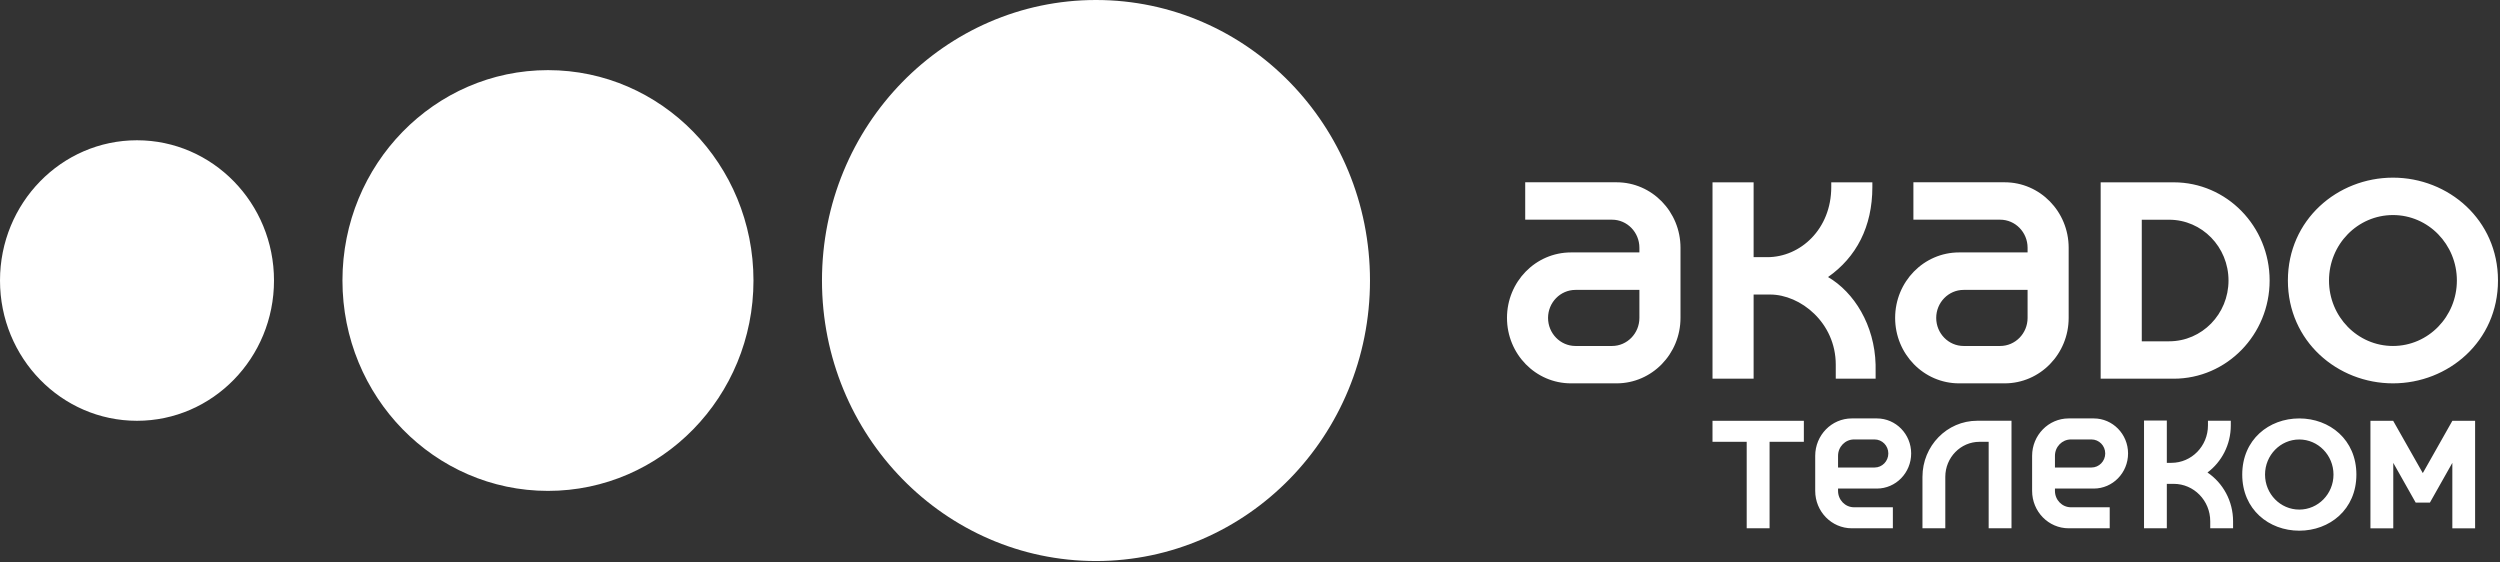
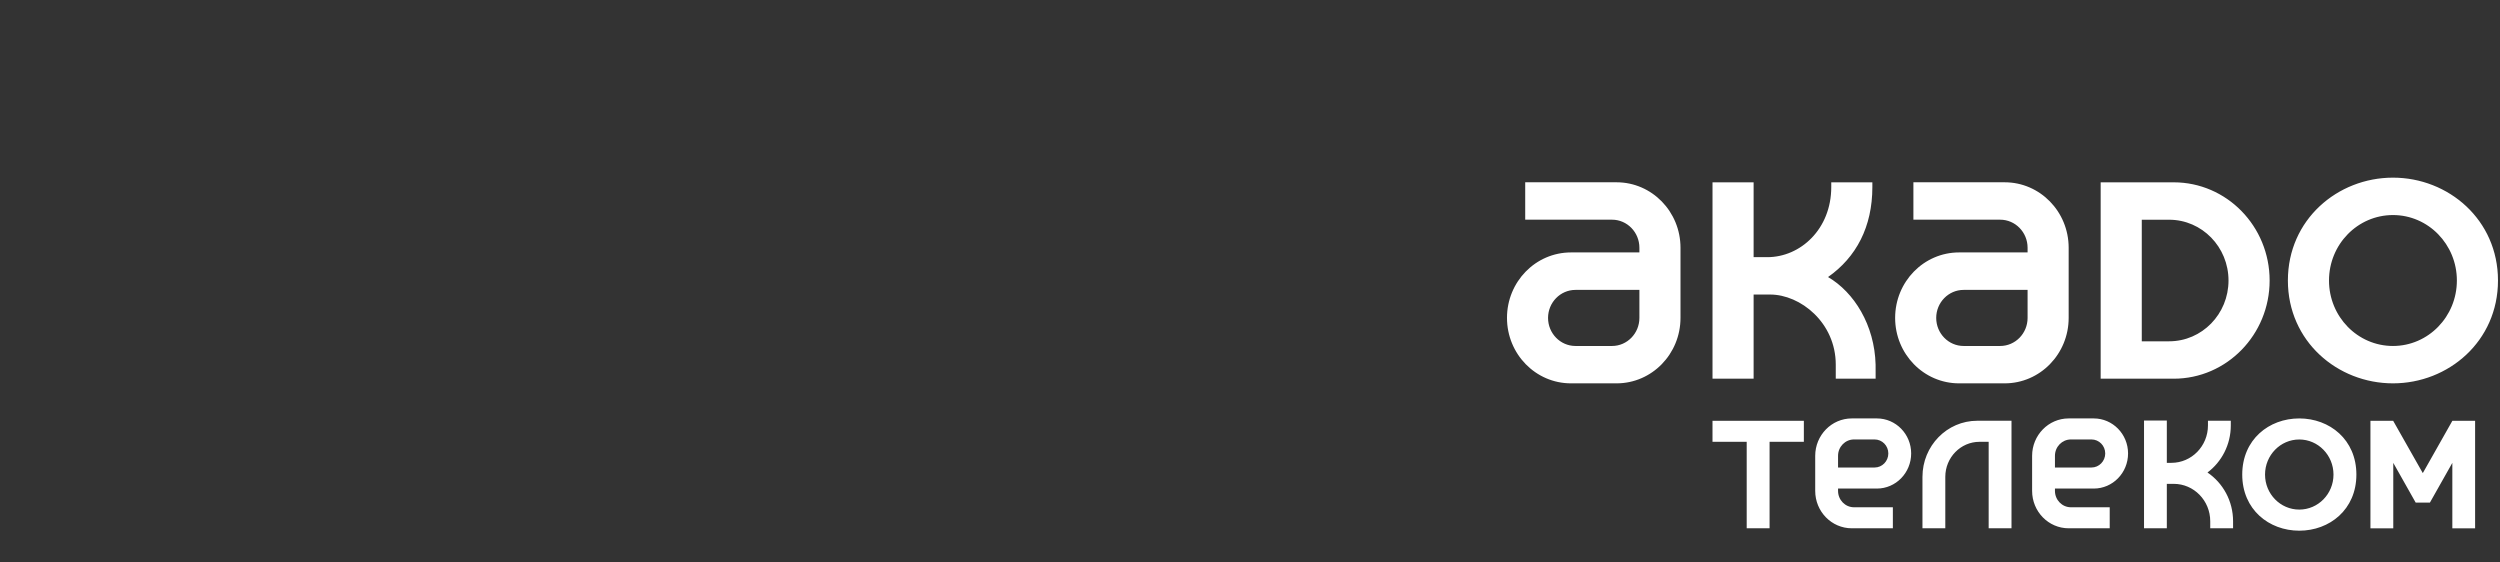
<svg xmlns="http://www.w3.org/2000/svg" width="200" height="45" viewBox="0 0 200 45" fill="none">
  <rect x="0" y="0" width="200" height="45" fill="#333333" stroke="none" />
  <path fill-rule="evenodd" clip-rule="evenodd" d="M191.438 27.678C188.608 27.678 186.32 25.332 186.32 22.441C186.32 19.55 188.611 17.204 191.438 17.204C194.262 17.204 196.55 19.55 196.55 22.441C196.55 25.332 194.259 27.678 191.438 27.678ZM191.438 30.668C186.998 30.668 183.031 27.304 183.031 22.441C183.031 17.578 186.998 14.212 191.438 14.212C195.872 14.212 199.839 17.578 199.839 22.441C199.839 27.304 195.872 30.668 191.438 30.668ZM171.342 17.578V27.304H173.531C176.158 27.304 178.281 25.127 178.281 22.441C178.281 19.758 176.158 17.578 173.531 17.578H171.342ZM168.053 14.586H173.896C178.136 14.586 181.57 18.104 181.57 22.441C181.57 26.775 178.136 30.296 173.896 30.296H168.053V14.586ZM160.012 27.678C161.226 27.678 162.207 26.671 162.207 25.433V23.192H157.089C155.88 23.192 154.897 24.199 154.897 25.433C154.897 26.671 155.88 27.678 157.089 27.678H160.012ZM156.723 30.668C153.899 30.668 151.611 28.322 151.611 25.431C151.611 22.54 153.902 20.194 156.723 20.194H162.207V19.82C162.207 18.582 161.226 17.575 160.012 17.575H153.072V14.583H160.377C163.201 14.583 165.493 16.928 165.493 19.82V25.431C165.493 28.322 163.201 30.668 160.377 30.668H156.723ZM146.861 29.174V30.296H150.05L150.048 29.174C149.968 25.996 148.322 23.378 146.243 22.163C148.506 20.573 149.789 18.143 149.789 14.963V14.588H146.501V14.963C146.501 18.329 144.034 20.573 141.386 20.573H140.289V14.588H137.001V30.296H140.289V23.563H141.608C144.031 23.56 146.861 25.808 146.861 29.174ZM128.962 27.678C130.171 27.678 131.152 26.671 131.152 25.433V23.192H126.039C124.828 23.192 123.844 24.199 123.844 25.433C123.844 26.671 124.828 27.678 126.039 27.678H128.962ZM125.677 30.668C122.85 30.668 120.559 28.322 120.559 25.431C120.559 22.54 122.847 20.194 125.677 20.194H131.152V19.82C131.152 18.582 130.171 17.575 128.962 17.575H122.017V14.583H129.328C132.149 14.583 134.44 16.928 134.44 19.82V25.431C134.44 28.322 132.149 30.668 129.328 30.668H125.677Z" fill="white" />
-   <path fill-rule="evenodd" clip-rule="evenodd" d="M10.959 33.663C4.904 33.663 0 28.637 0 22.441C0 16.245 4.907 11.222 10.959 11.222C17.008 11.222 21.92 16.248 21.92 22.441C21.92 28.634 17.011 33.663 10.959 33.663ZM43.838 39.271C34.758 39.271 27.396 31.736 27.396 22.441C27.396 13.148 34.758 5.611 43.838 5.611C52.915 5.611 60.278 13.148 60.278 22.441C60.278 31.736 52.918 39.271 43.838 39.271ZM87.679 44.882C75.574 44.882 65.758 34.833 65.758 22.441C65.758 10.049 75.574 0 87.679 0C99.783 0 109.599 10.049 109.599 22.441C109.599 34.833 99.783 44.882 87.679 44.882Z" fill="white" />
  <path fill-rule="evenodd" clip-rule="evenodd" d="M141.566 35.345V42.263H139.736V35.345H137V33.663H144.308V35.345H141.566ZM167.319 35.156C167.923 35.156 168.418 35.657 168.418 36.276C168.418 36.897 167.923 37.401 167.319 37.401H164.396V36.464C164.396 35.741 164.97 35.156 165.673 35.156H167.319ZM165.492 42.263C163.879 42.263 162.569 40.925 162.569 39.271V36.467C162.569 34.816 163.879 33.474 165.492 33.474H167.5C169.016 33.474 170.245 34.729 170.245 36.276C170.245 37.828 169.019 39.085 167.5 39.085H164.396V39.271C164.396 39.997 164.97 40.582 165.673 40.582H168.777V42.263H165.492ZM171.522 33.643H173.346V37.027H173.714C175.327 37.027 176.637 35.688 176.637 34.034V33.66H178.464V34.034C178.464 35.578 177.731 36.951 176.599 37.8C177.835 38.638 178.646 40.075 178.646 41.701V42.261H176.819V41.701C176.819 40.047 175.511 38.708 173.896 38.708H173.346V42.261H171.522V33.643ZM183.942 40.767C182.429 40.767 181.203 39.516 181.203 37.966C181.203 36.416 182.431 35.159 183.942 35.159C185.451 35.159 186.679 36.416 186.679 37.966C186.679 39.516 185.451 40.767 183.942 40.767ZM183.942 42.455C181.519 42.455 179.379 40.767 179.379 37.966C179.379 35.159 181.519 33.474 183.942 33.474C186.365 33.474 188.511 35.162 188.511 37.966C188.511 40.767 186.365 42.455 183.942 42.455ZM196.19 33.663H198.008V42.266H196.187V37.029L194.393 40.208H193.255L191.462 37.029V42.266H189.635V33.663H191.453L193.824 37.848L196.19 33.663ZM155.624 38.149C155.624 36.599 156.852 35.345 158.36 35.345H159.093V42.263H160.92V33.66H158.181C155.758 33.66 153.797 35.668 153.797 38.149V42.263H155.624V38.149ZM149.967 35.156C150.574 35.156 151.066 35.657 151.066 36.276C151.066 36.897 150.574 37.401 149.967 37.401H147.044V36.464C147.044 35.741 147.618 35.156 148.321 35.156H149.967ZM148.143 42.263C146.527 42.263 145.217 40.925 145.217 39.271V36.467C145.217 34.816 146.527 33.474 148.143 33.474H150.151C151.668 33.474 152.893 34.729 152.893 36.276C152.893 37.828 151.665 39.085 150.151 39.085H147.044V39.271C147.044 39.997 147.618 40.582 148.321 40.582H151.429V42.263H148.143Z" fill="white" />
</svg>